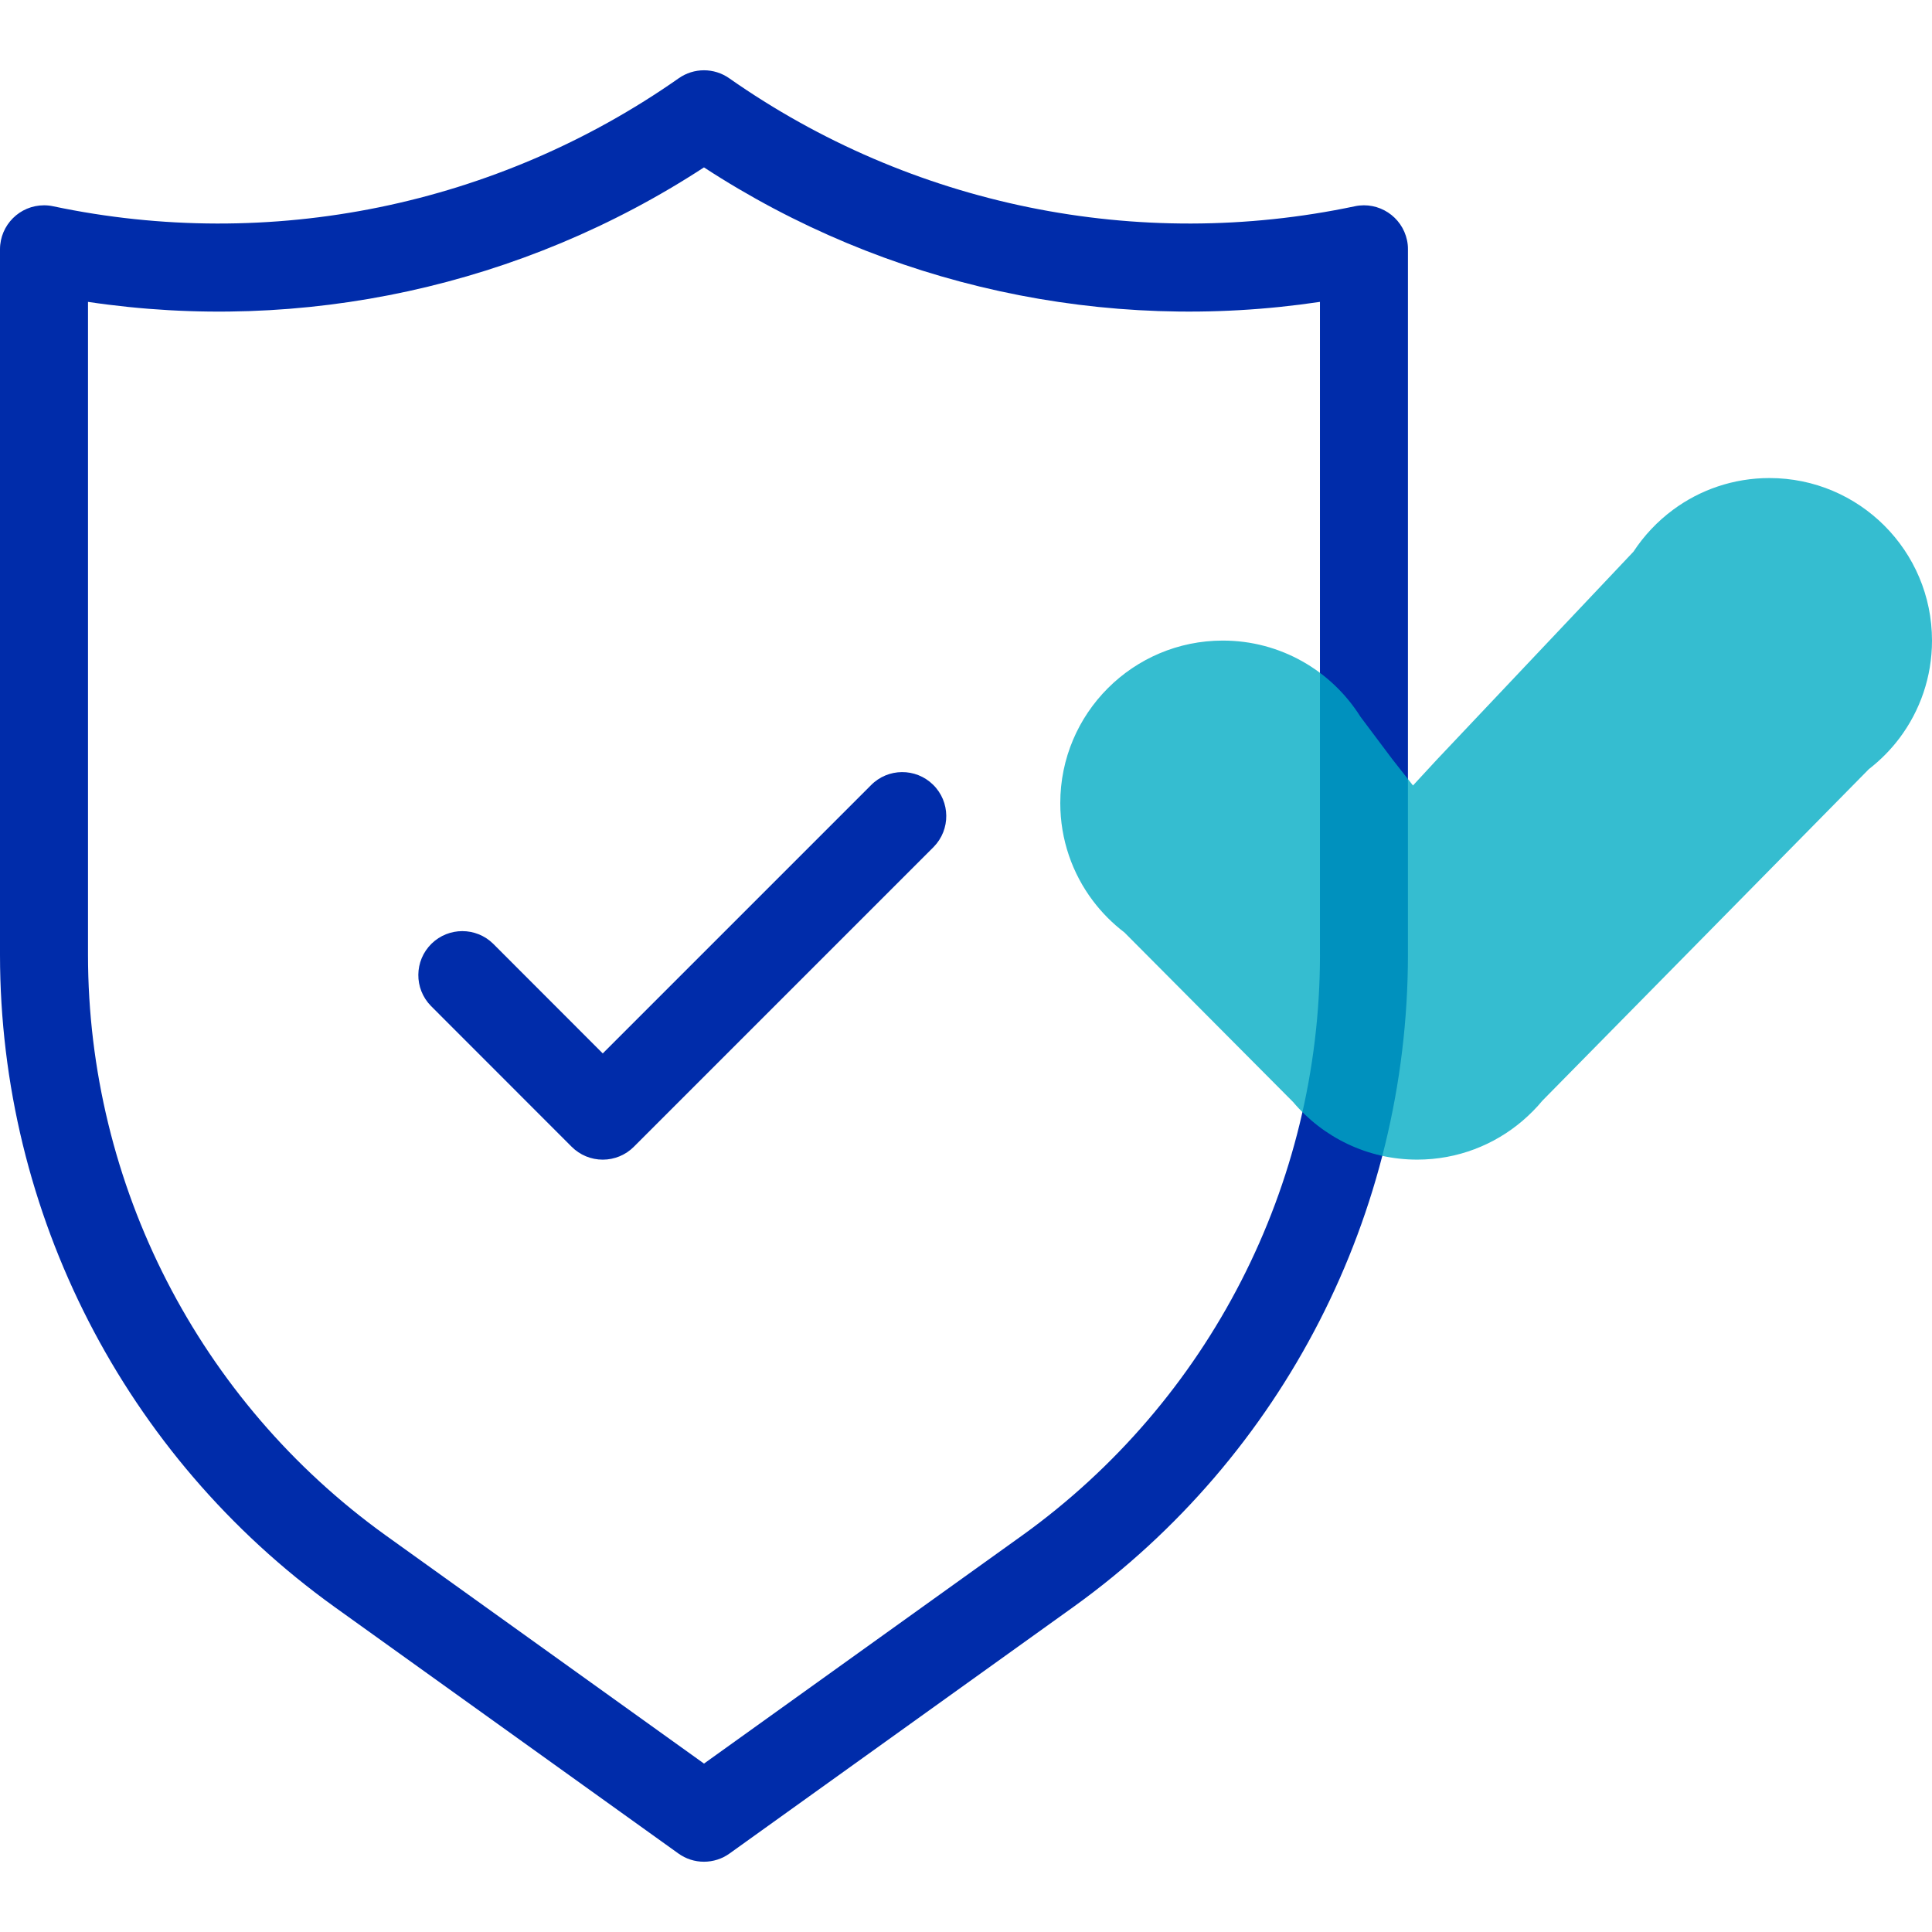
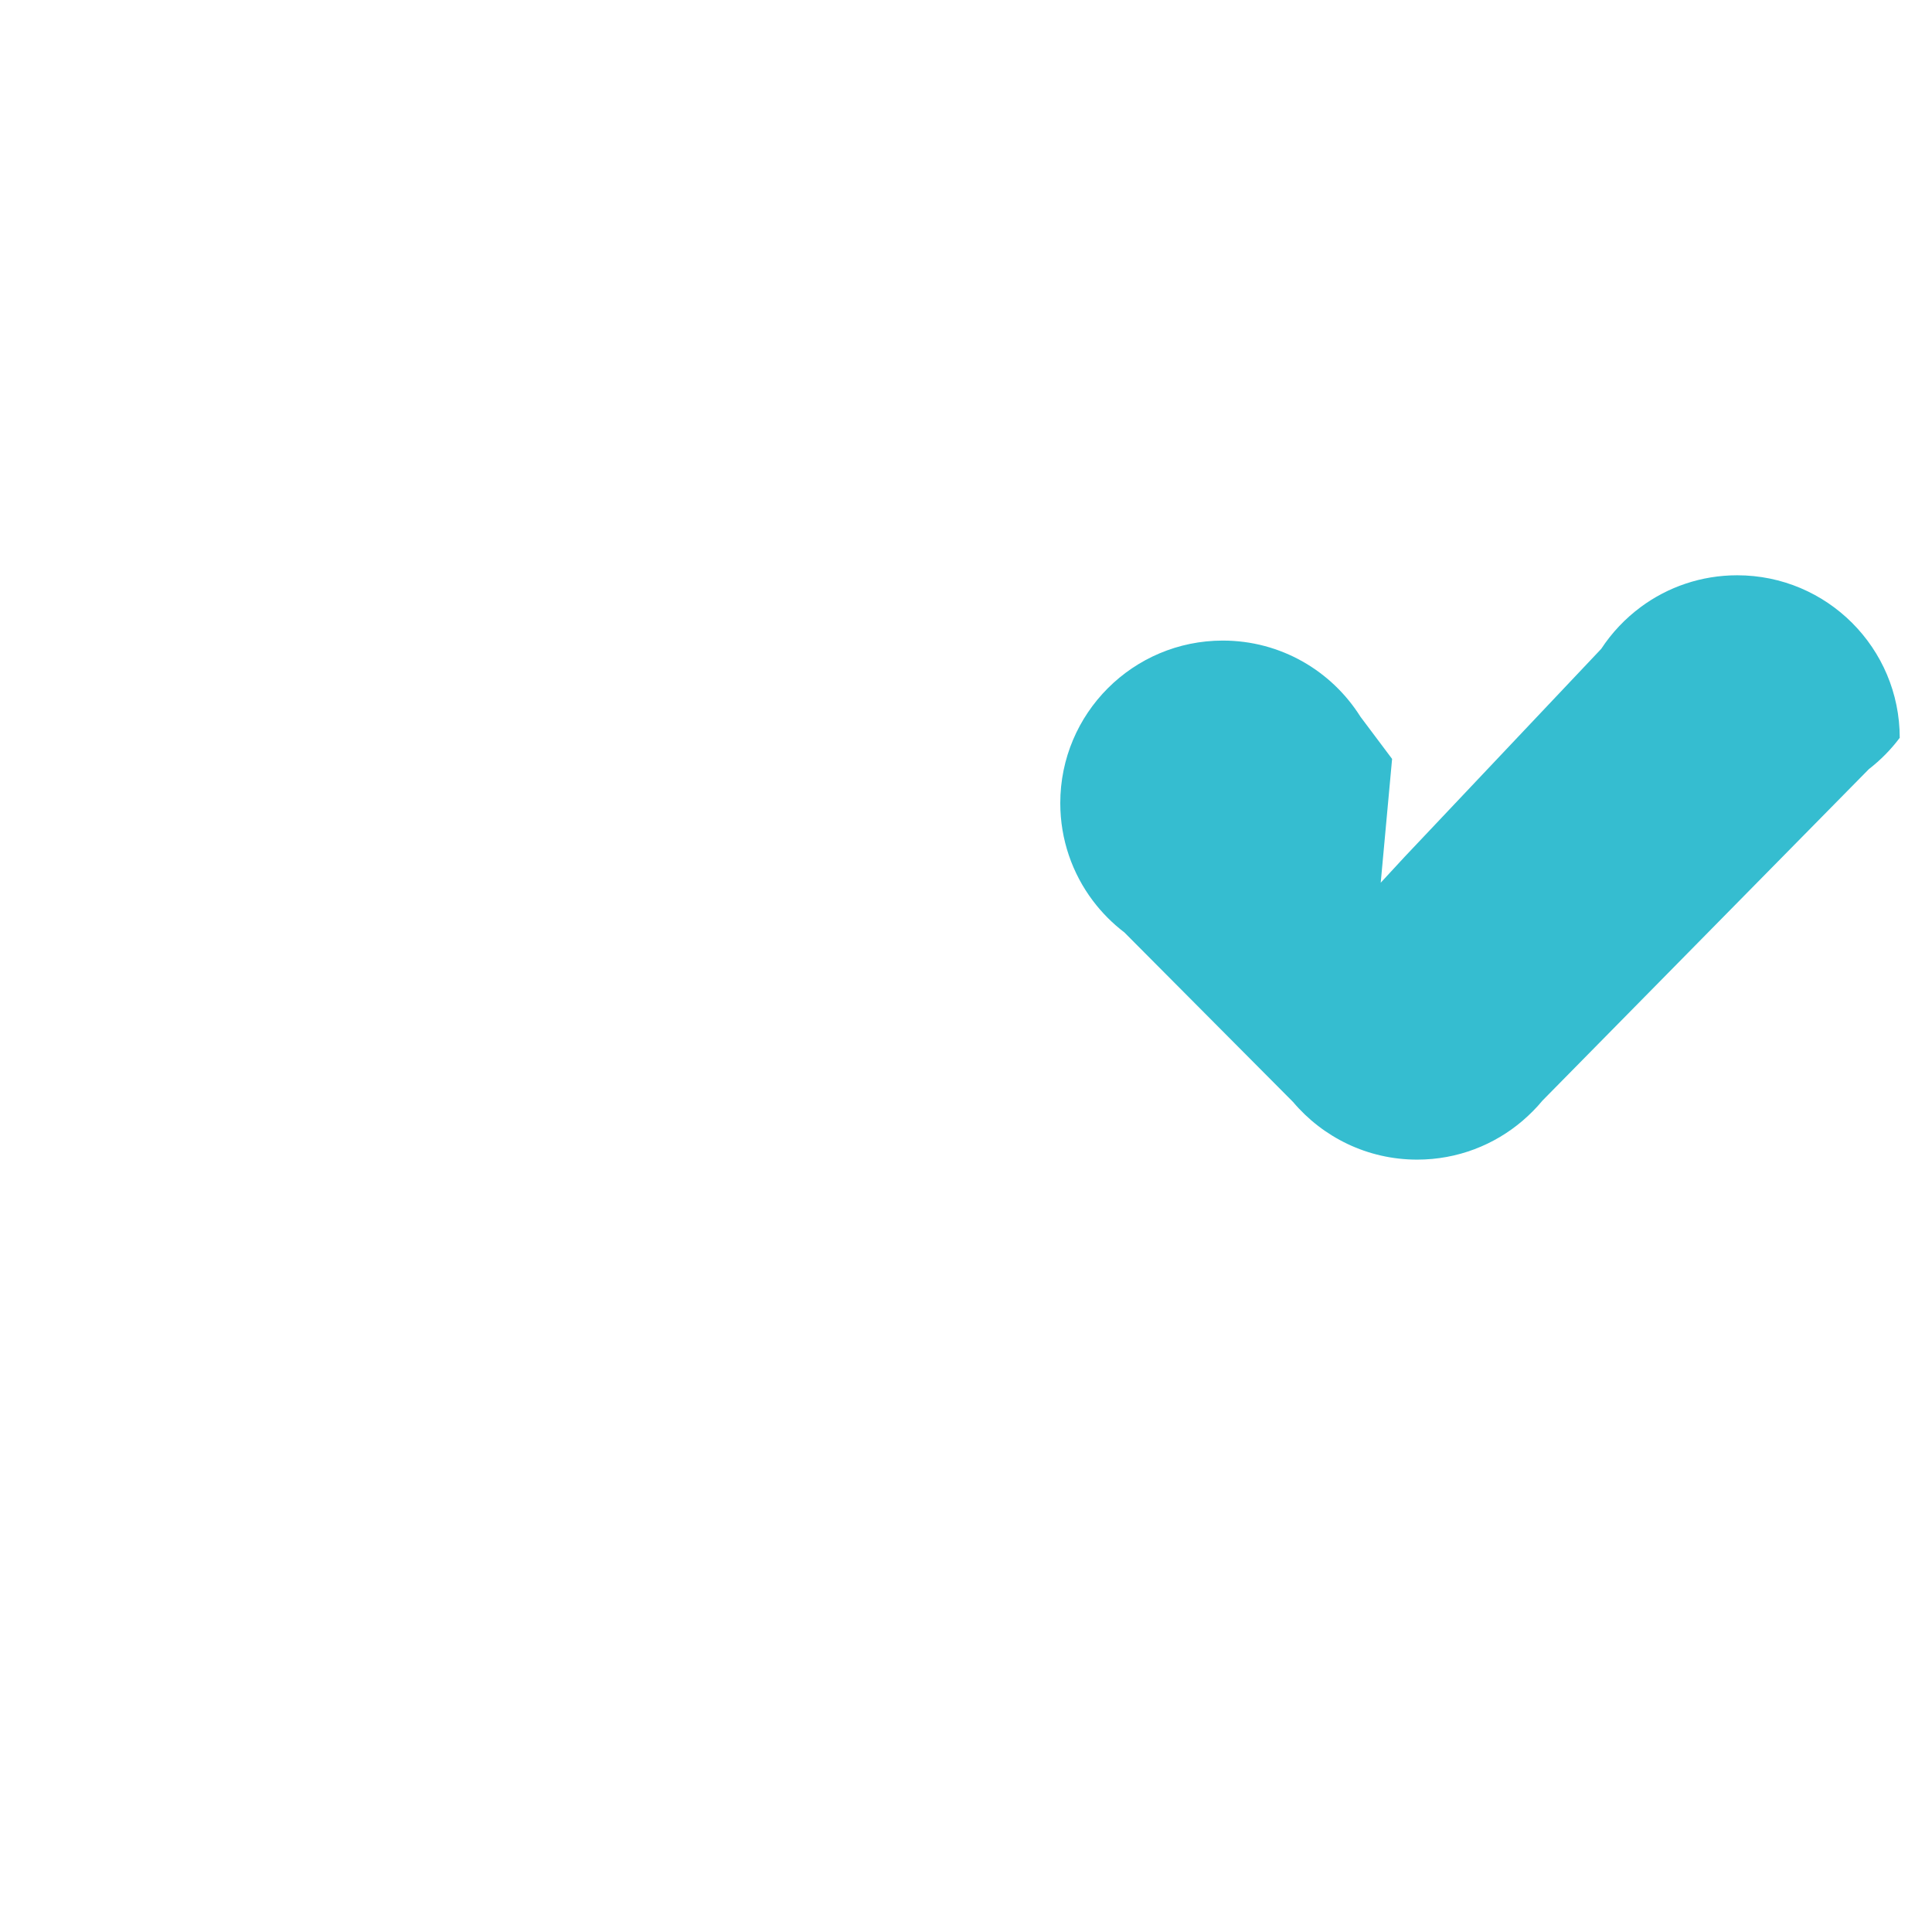
<svg xmlns="http://www.w3.org/2000/svg" version="1.0" id="Capa_1" x="0px" y="0px" width="64px" height="64px" viewBox="0 0 64 64" enable-background="new 0 0 64 64" xml:space="preserve">
  <g>
-     <path fill="#002CAA" d="M28.849,26.014l-8.882,8.882l-3.632-3.635c-0.567-0.555-1.473-0.555-2.04,0   c-0.575,0.564-0.584,1.486-0.021,2.061l4.663,4.666c0.273,0.274,0.644,0.427,1.03,0.427   c0.386,0,0.757-0.153,1.03-0.427l9.933-9.933c0.563-0.575,0.554-1.498-0.021-2.061S29.412,25.438,28.849,26.014z    M46.61,7.961c-0.165-0.788-0.938-1.294-1.726-1.129c-7.198,1.52-14.704-0.015-20.727-4.239   c-0.502-0.353-1.172-0.353-1.674,0C16.46,6.817,8.954,8.352,1.756,6.832C1.659,6.811,1.559,6.801,1.459,6.801   C0.654,6.801,0.001,7.453,0,8.258v23.375c0.005,8.559,4.125,16.594,11.074,21.593l11.398,8.173   c0.247,0.178,0.544,0.274,0.848,0.273c0.304,0,0.601-0.095,0.848-0.273l11.398-8.173   c6.948-4.998,11.069-13.033,11.074-21.593V8.258C46.641,8.158,46.631,8.059,46.61,7.961z M43.726,31.633   c-0.003,7.62-3.671,14.773-9.855,19.224l-10.55,7.564l-10.55-7.564C6.586,46.406,2.918,39.253,2.915,31.633   V10c7.118,1.063,14.379-0.522,20.405-4.455c6.027,3.932,13.288,5.517,20.405,4.455V31.633z" />
-     <path opacity="0.79" fill="#00ACC4" enable-background="new    " d="M62.931,24.441C63.602,23.543,64,22.428,64,21.22   c0-2.973-2.41-5.384-5.384-5.384c-1.196,0-2.3,0.39-3.193,1.05l-0-0l-0.002,0.002   c-0.514,0.38-0.958,0.85-1.31,1.386l-6.513,6.89l-0.791,0.856L46.115,25.14l-1.047-1.396   c-0.953-1.516-2.638-2.524-4.561-2.524c-2.973,0-5.384,2.41-5.384,5.384c0,1.213,0.402,2.333,1.079,3.233l0,0   l0,0c0.299,0.397,0.651,0.751,1.046,1.052l5.586,5.615c0.988,1.168,2.463,1.91,4.112,1.91   c1.336,0,2.557-0.487,3.498-1.293h0.001l0.006-0.007c0.232-0.2,0.448-0.417,0.643-0.653l10.816-10.984   C62.295,25.179,62.639,24.831,62.931,24.441L62.931,24.441L62.931,24.441z" />
+     <path opacity="0.79" fill="#00ACC4" enable-background="new    " d="M62.931,24.441c0-2.973-2.41-5.384-5.384-5.384c-1.196,0-2.3,0.39-3.193,1.05l-0-0l-0.002,0.002   c-0.514,0.38-0.958,0.85-1.31,1.386l-6.513,6.89l-0.791,0.856L46.115,25.14l-1.047-1.396   c-0.953-1.516-2.638-2.524-4.561-2.524c-2.973,0-5.384,2.41-5.384,5.384c0,1.213,0.402,2.333,1.079,3.233l0,0   l0,0c0.299,0.397,0.651,0.751,1.046,1.052l5.586,5.615c0.988,1.168,2.463,1.91,4.112,1.91   c1.336,0,2.557-0.487,3.498-1.293h0.001l0.006-0.007c0.232-0.2,0.448-0.417,0.643-0.653l10.816-10.984   C62.295,25.179,62.639,24.831,62.931,24.441L62.931,24.441L62.931,24.441z" />
  </g>
</svg>